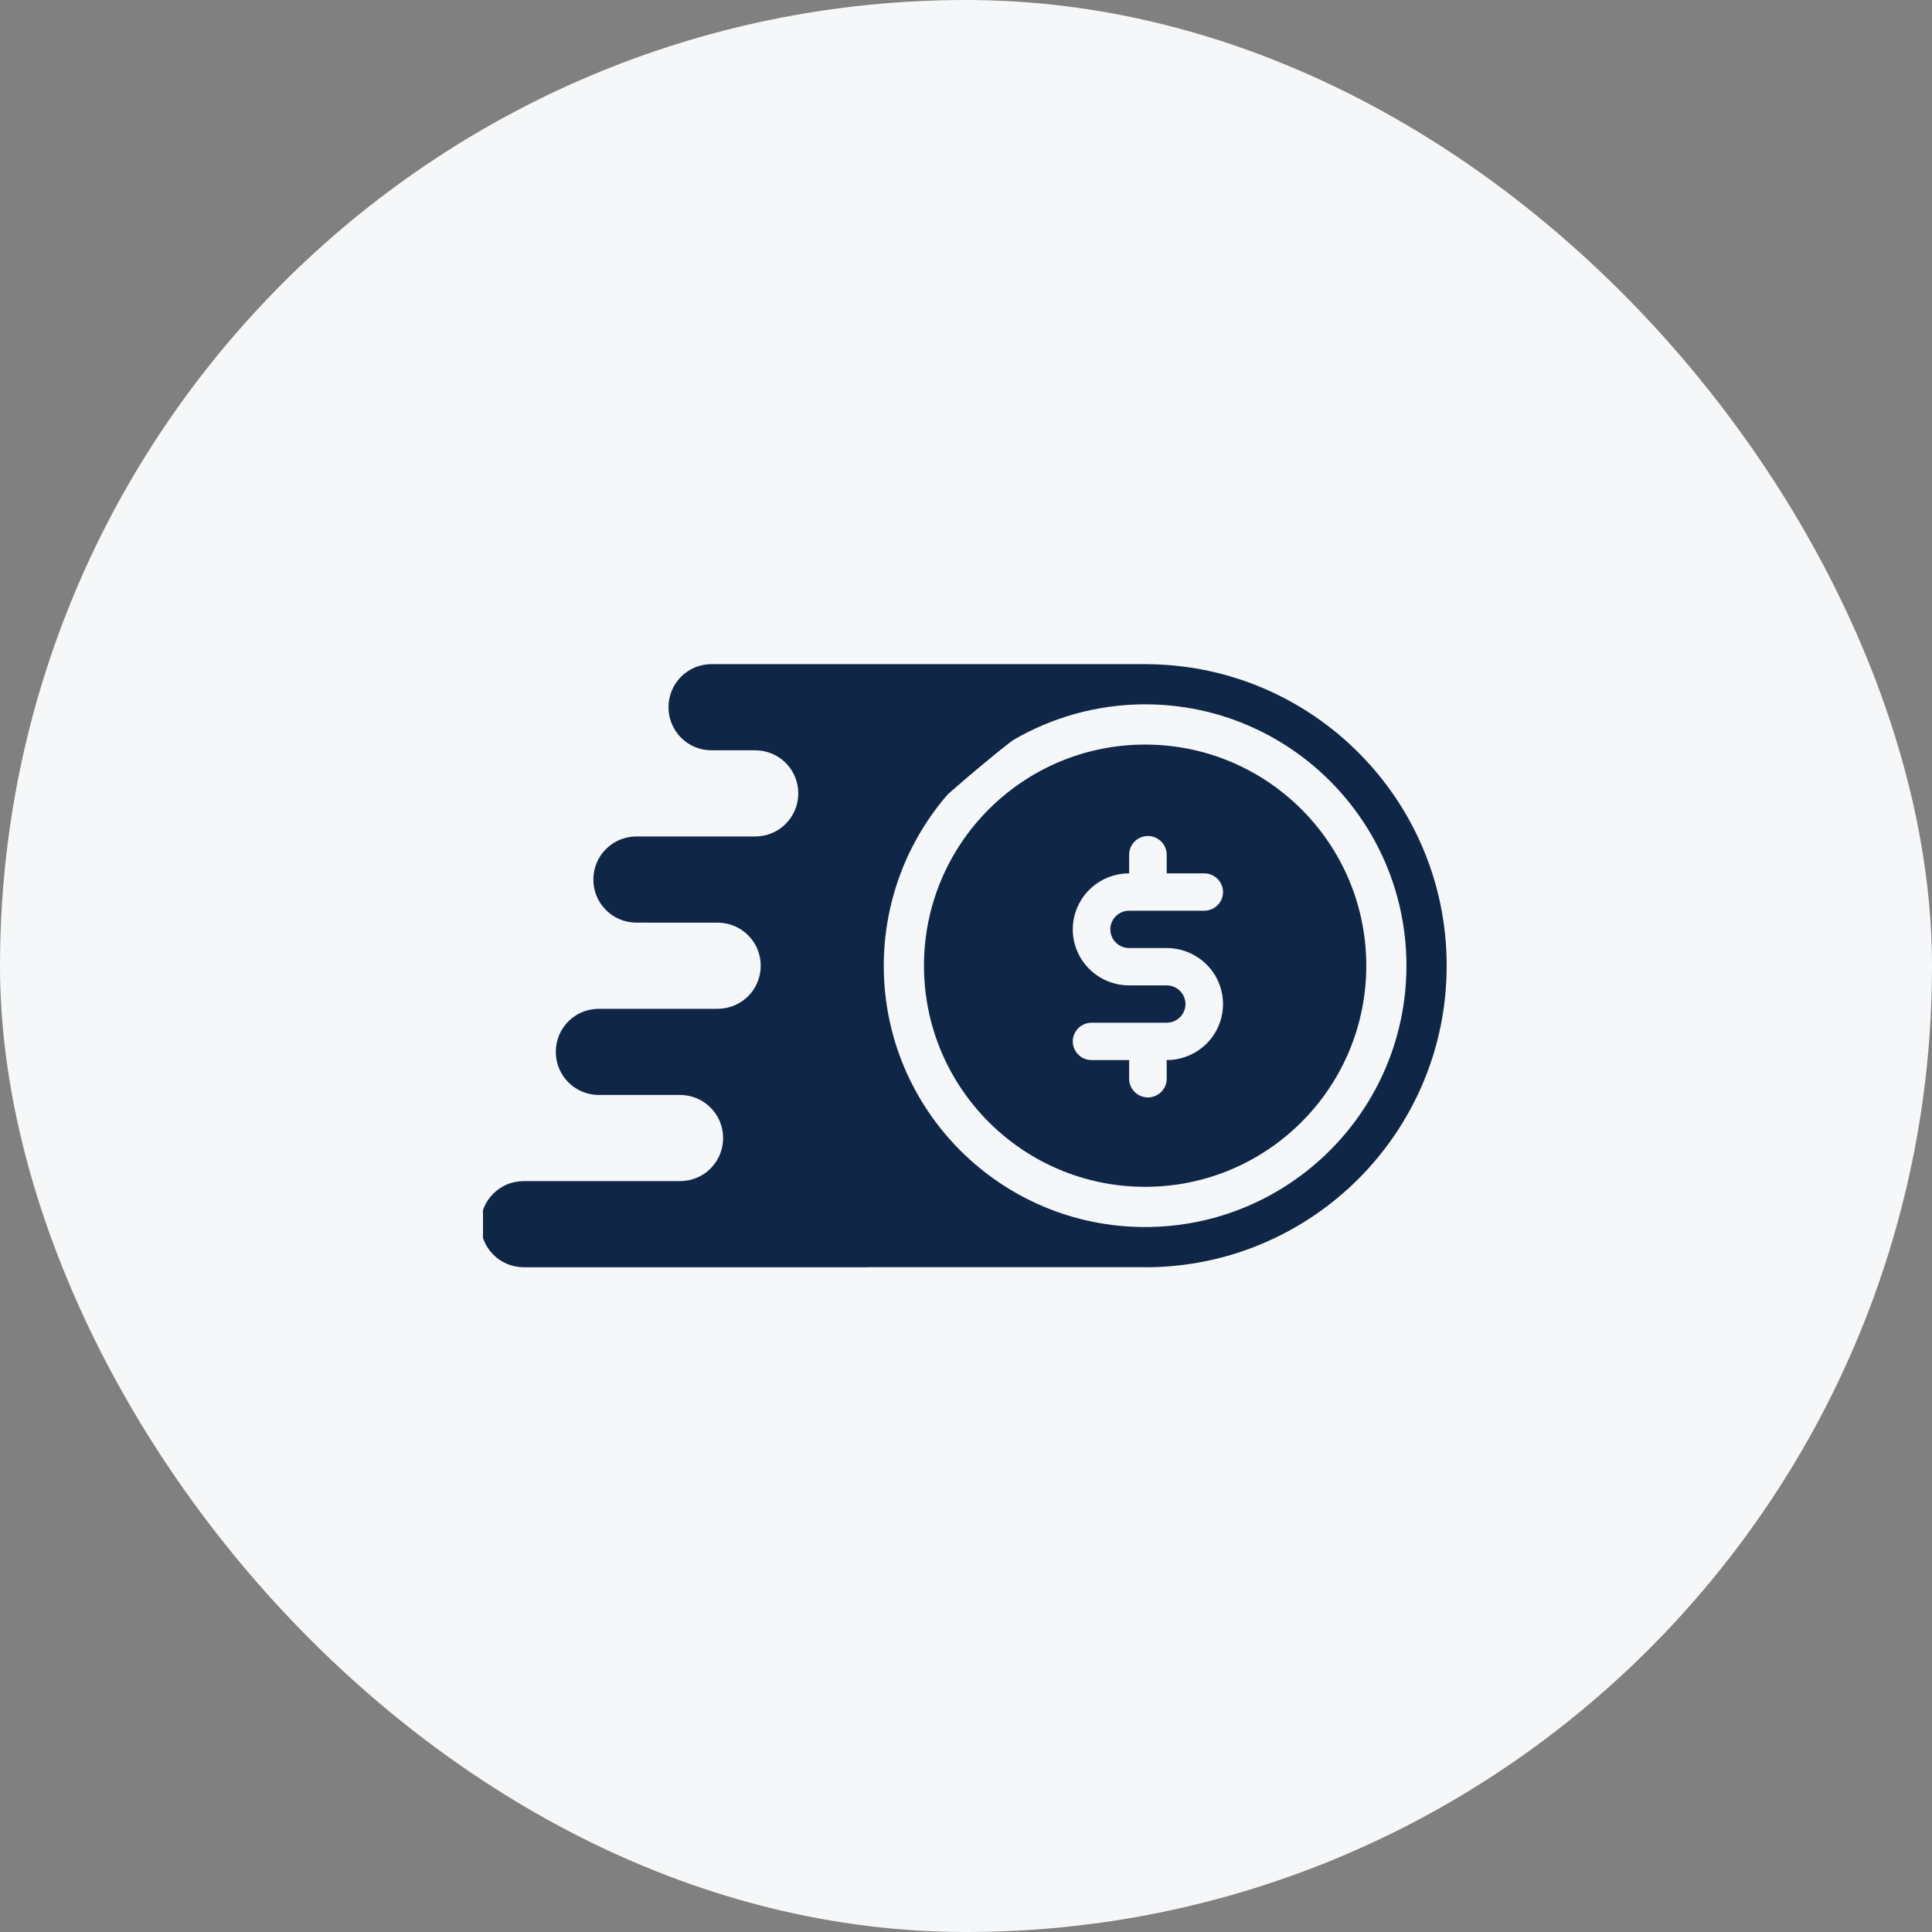
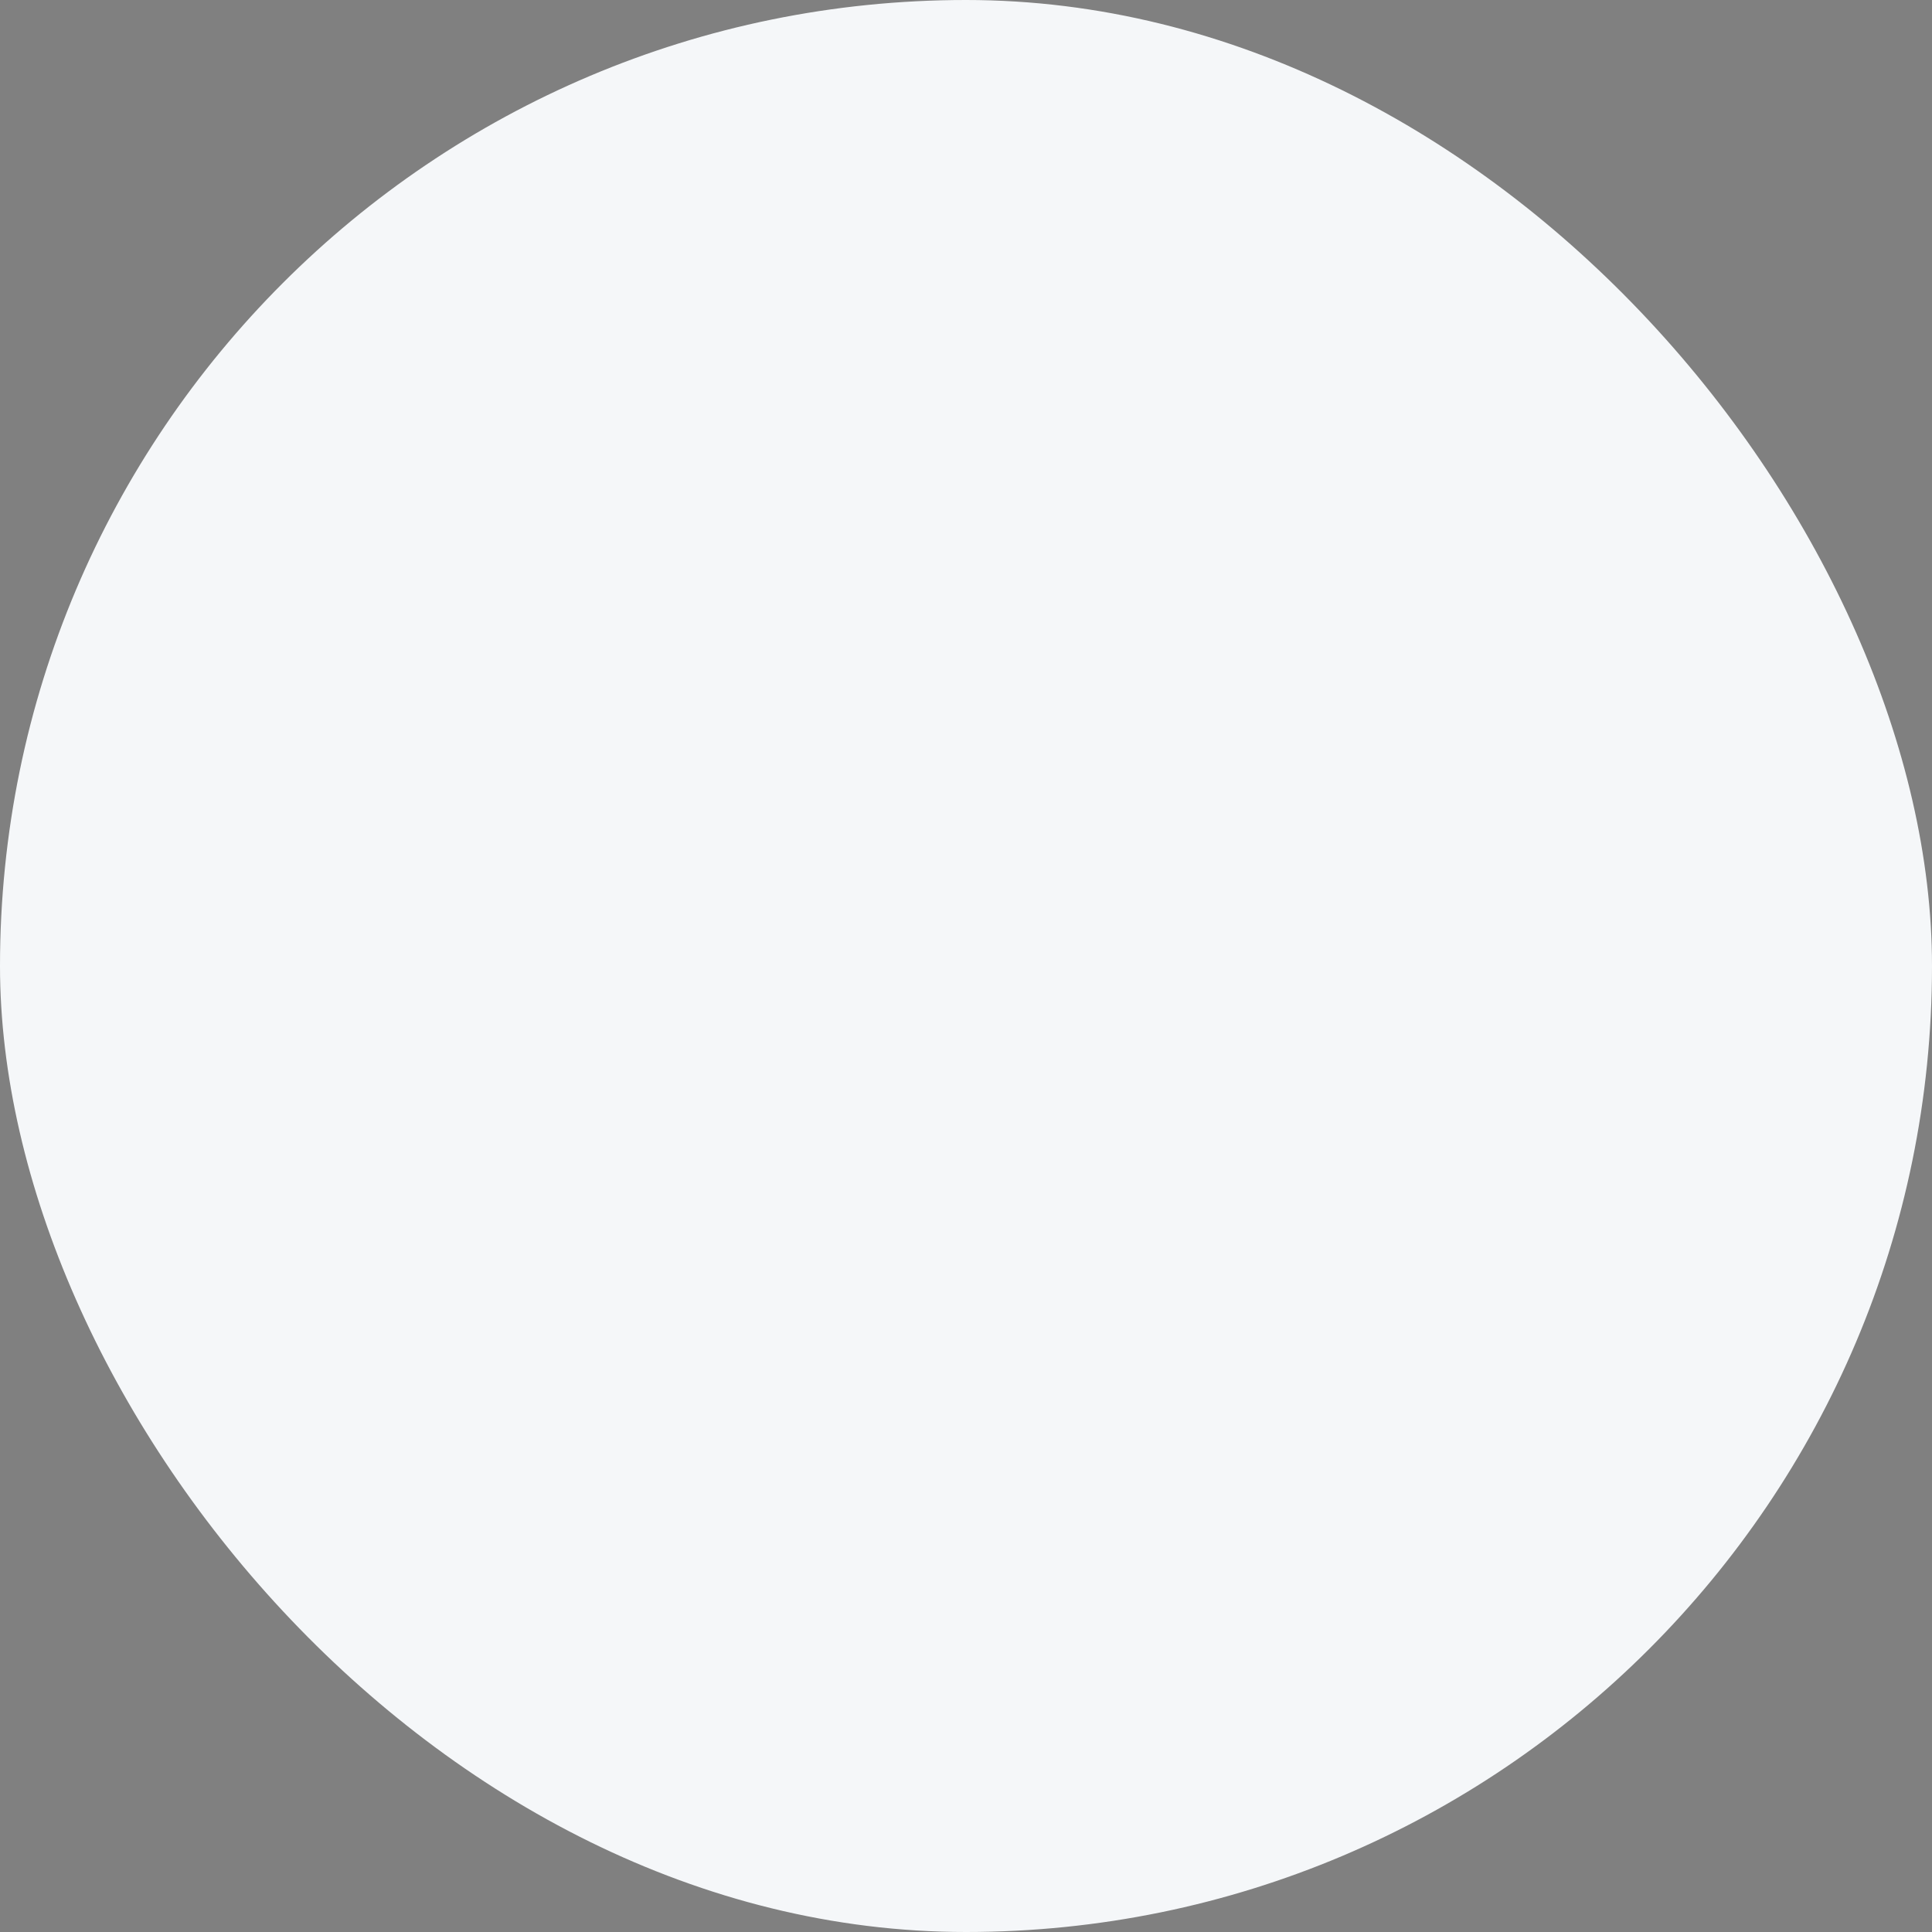
<svg xmlns="http://www.w3.org/2000/svg" width="64" height="64" viewBox="0 0 64 64" fill="none">
  <rect x="0" y="0" width="64" height="64" fill="#808080" stroke="none" />
  <rect width="64" height="64" rx="32" fill="#F5F7F9" />
  <g clip-path="url(#clip0_23749_7918)">
-     <path fill-rule="evenodd" clip-rule="evenodd" d="M23.571 22C22.78 22 22.145 22.637 22.145 23.428C22.145 24.218 22.78 24.855 23.571 24.855H25.018C25.809 24.855 26.444 25.491 26.444 26.282C26.444 27.072 25.809 27.709 25.018 27.709H21.467H21.084C20.293 27.709 19.656 28.346 19.656 29.137C19.656 29.927 20.293 30.563 21.084 30.563H21.467V30.564H23.772C24.563 30.564 25.2 31.2 25.2 31.991C25.2 32.781 24.563 33.418 23.772 33.418H21.467H19.838C19.047 33.418 18.412 34.054 18.412 34.844C18.412 35.635 19.047 36.272 19.838 36.272H21.467H22.528C23.319 36.272 23.954 36.909 23.954 37.7C23.954 38.49 23.319 39.126 22.528 39.126H21.467H17.351C16.56 39.125 15.923 39.761 15.923 40.55C15.923 41.34 16.56 41.98 17.351 41.98H28.751C28.753 41.98 28.755 41.979 28.756 41.979L28.757 41.979C28.759 41.978 28.761 41.978 28.763 41.978H37.882C37.899 41.979 37.916 41.98 37.933 41.98C43.45 41.98 47.923 37.508 47.923 31.991V31.99C47.923 26.501 43.494 22.041 38.005 22.002V22H34.971H23.571ZM37.838 23.332H37.862H37.933C42.714 23.332 46.59 27.209 46.59 31.99C46.59 36.771 42.714 40.647 37.933 40.647C33.151 40.647 29.276 36.771 29.276 31.99C29.276 29.902 30.031 27.884 31.401 26.308C32.096 25.7 32.84 25.068 33.538 24.531C34.842 23.763 36.324 23.349 37.838 23.332ZM37.933 24.665C33.887 24.665 30.608 27.945 30.608 31.99C30.608 36.035 33.888 39.315 37.933 39.315C41.979 39.316 45.259 36.036 45.26 31.991C45.26 27.945 41.98 24.665 37.933 24.665ZM40.332 29.987C40.215 30.103 40.057 30.168 39.892 30.168H37.404C37.239 30.168 37.08 30.233 36.964 30.349C36.847 30.465 36.781 30.623 36.781 30.787C36.781 30.951 36.847 31.108 36.964 31.224C37.08 31.34 37.239 31.405 37.404 31.405H38.648C39.143 31.405 39.618 31.601 39.968 31.949C40.318 32.297 40.514 32.769 40.514 33.261C40.514 33.753 40.318 34.225 39.968 34.573C39.618 34.921 39.143 35.116 38.648 35.116V35.735C38.648 35.899 38.582 36.056 38.466 36.172C38.349 36.288 38.191 36.353 38.026 36.353C37.861 36.353 37.703 36.288 37.586 36.172C37.469 36.056 37.404 35.899 37.404 35.735V35.116H36.159C35.994 35.116 35.836 35.051 35.719 34.935C35.603 34.819 35.537 34.662 35.537 34.498C35.537 34.334 35.603 34.176 35.719 34.061C35.836 33.945 35.994 33.879 36.159 33.879H38.648C38.813 33.879 38.971 33.814 39.088 33.698C39.205 33.582 39.27 33.425 39.27 33.261C39.27 33.097 39.205 32.94 39.088 32.824C38.971 32.708 38.813 32.642 38.648 32.642H37.404C36.909 32.642 36.434 32.447 36.084 32.099C35.734 31.751 35.537 31.279 35.537 30.787C35.537 30.295 35.734 29.823 36.084 29.475C36.434 29.127 36.909 28.931 37.404 28.931V28.313C37.404 28.149 37.469 27.991 37.586 27.875C37.703 27.759 37.861 27.694 38.026 27.694C38.191 27.694 38.349 27.759 38.466 27.875C38.582 27.991 38.648 28.149 38.648 28.313V28.931H39.892C40.057 28.931 40.215 28.997 40.332 29.113C40.449 29.229 40.514 29.386 40.514 29.55C40.514 29.714 40.449 29.871 40.332 29.987Z" fill="#102647" />
-   </g>
+     </g>
  <defs>
    <clipPath id="clip0_23749_7918">
      <rect width="32" height="32" fill="white" transform="translate(16 16)" />
    </clipPath>
  </defs>
</svg>